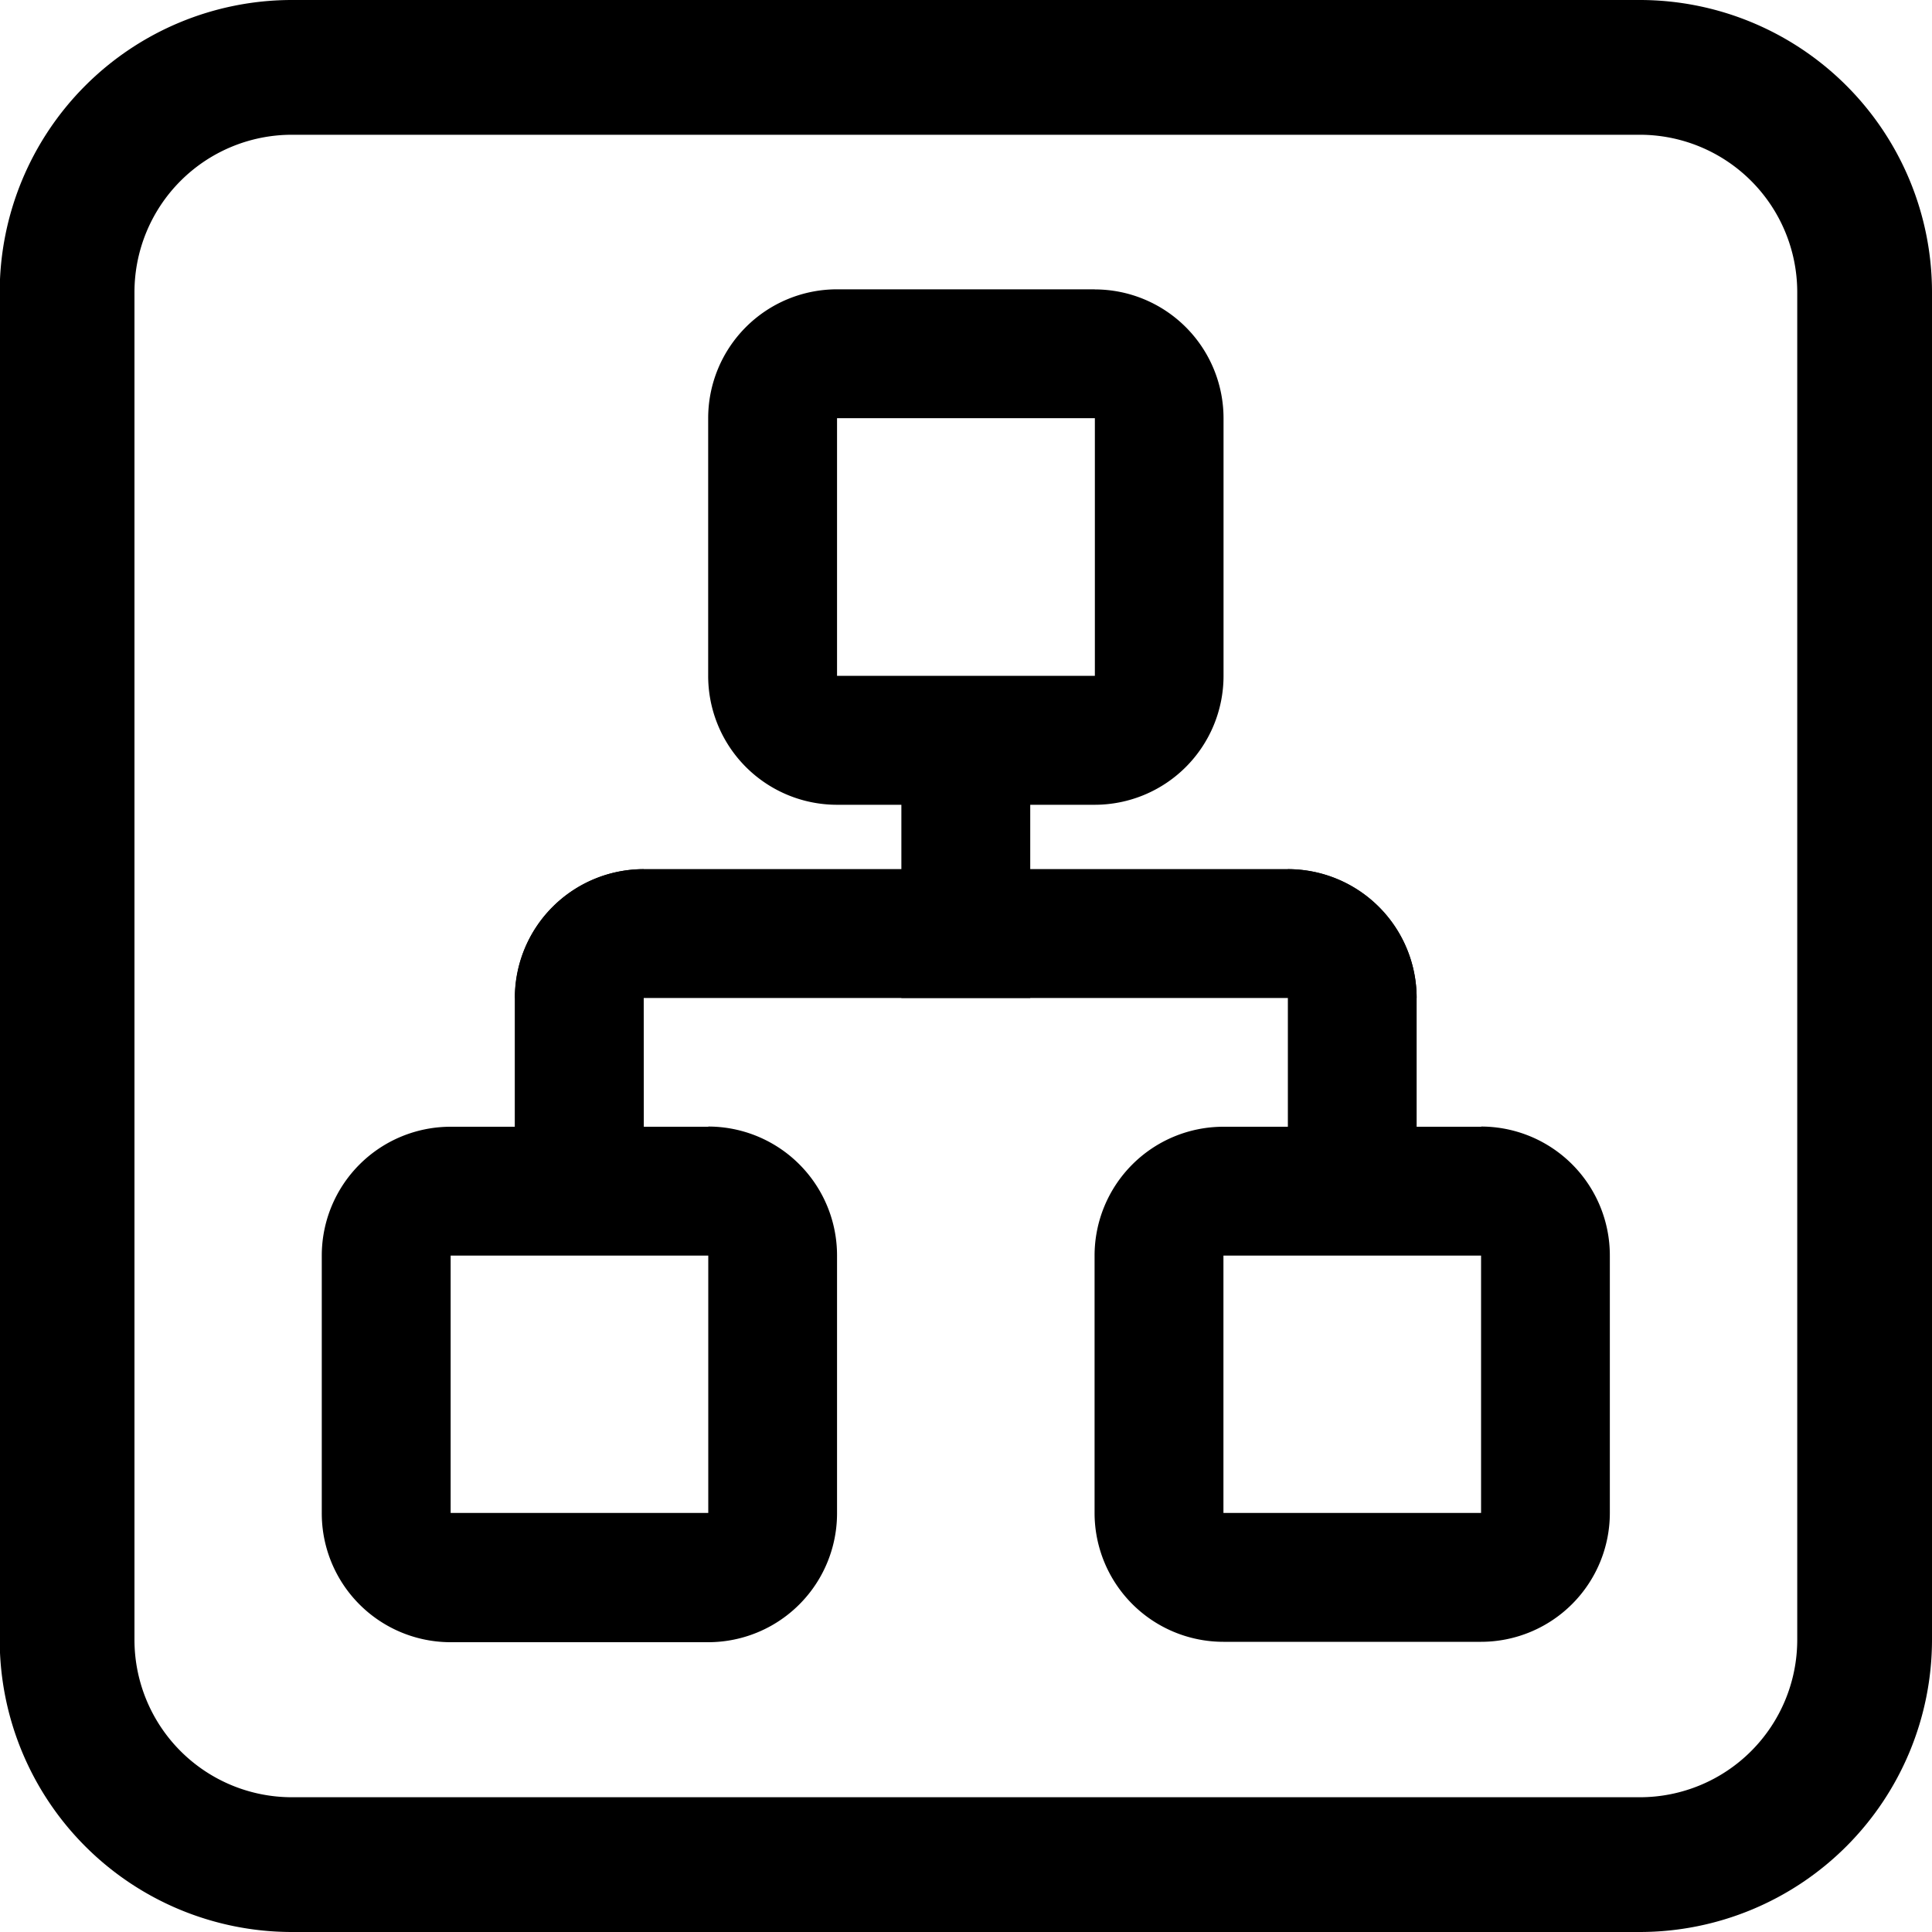
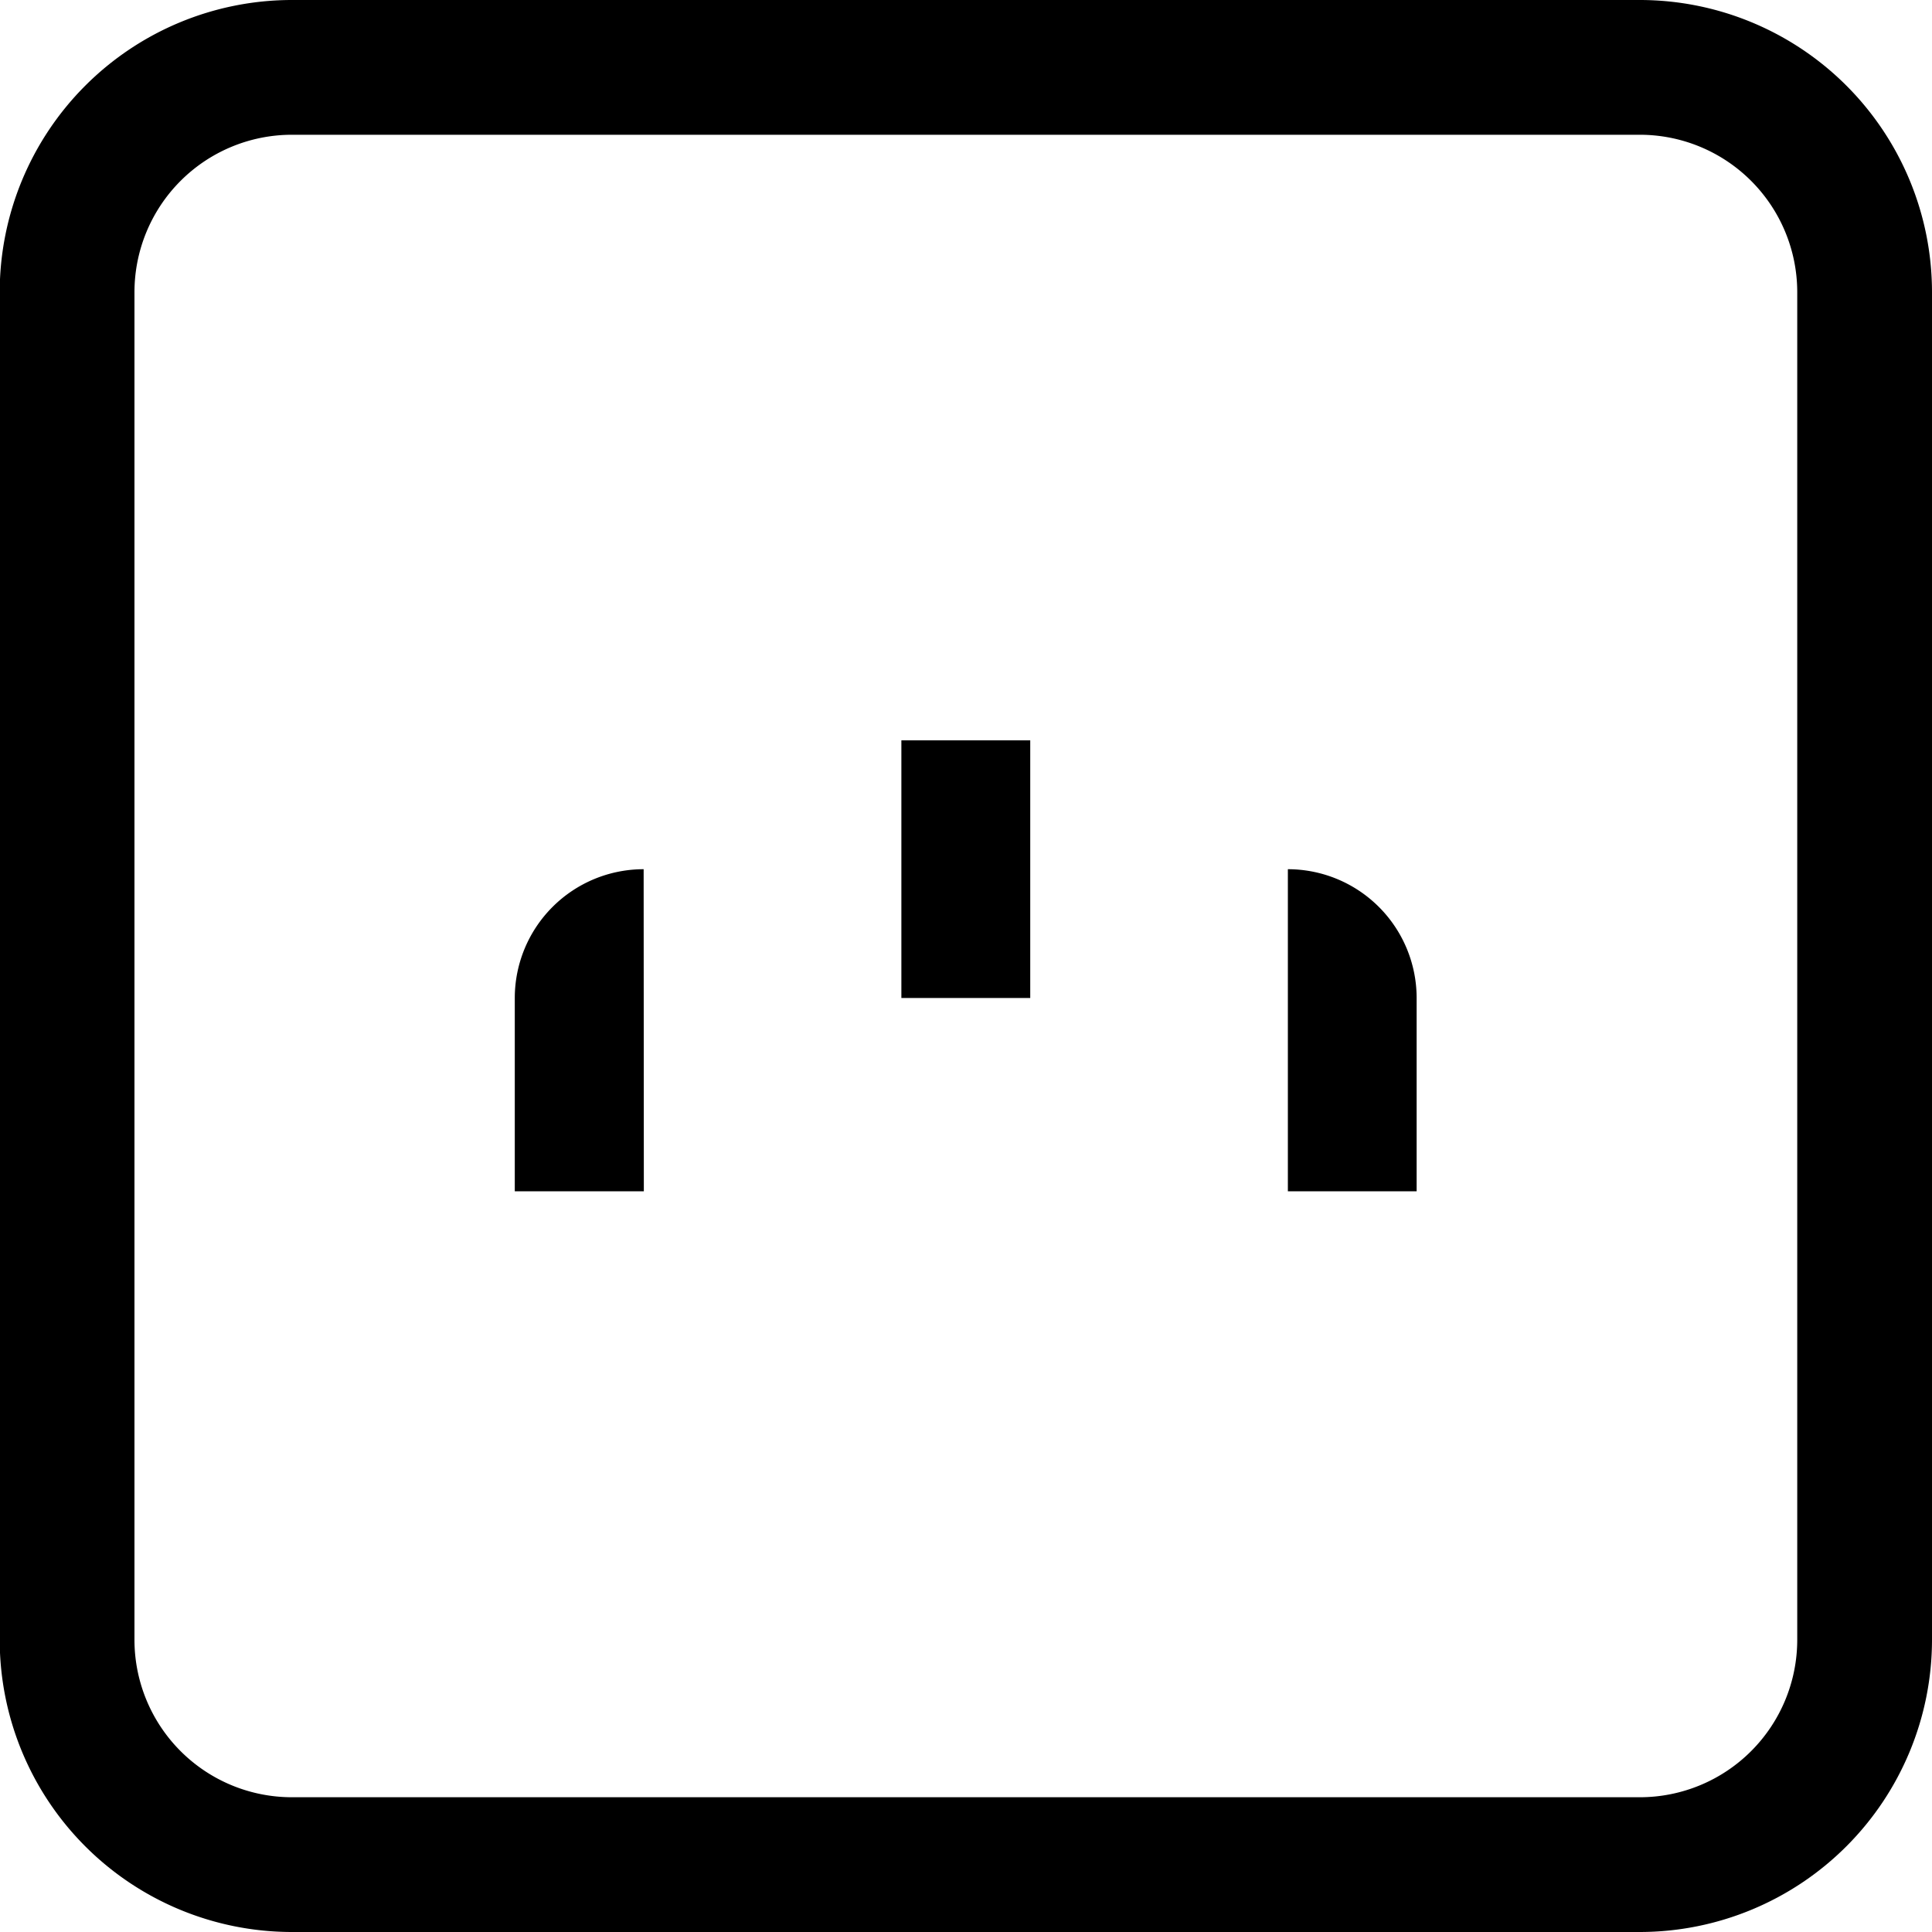
<svg xmlns="http://www.w3.org/2000/svg" width="20" height="20" viewBox="0 0 20 20">
  <g transform="translate(0 -0.057)">
-     <path d="M229.869,469.333H223.2a1.334,1.334,0,0,0-1.334,1.334H231.2A1.334,1.334,0,0,0,229.869,469.333Z" transform="translate(-216.535 -460.279)" />
    <path d="M227.2,384h-1.334v2.667H227.2Zm2.667,1.334v3.334H231.2v-2A1.334,1.334,0,0,0,229.869,385.334Zm-6.669,0a1.334,1.334,0,0,0-1.334,1.334v2H223.2Z" transform="translate(-216.535 -376.279)" />
-     <path d="M101.869,86.667v2.667H99.2V86.667h2.667m0-1.334H99.2a1.334,1.334,0,0,0-1.334,1.334v2.667A1.334,1.334,0,0,0,99.2,90.669h2.667a1.334,1.334,0,0,0,1.334-1.334V86.667A1.334,1.334,0,0,0,101.869,85.334Zm-4,10V98H95.2V95.336h2.667m0-1.334H95.2a1.334,1.334,0,0,0-1.334,1.334V98A1.334,1.334,0,0,0,95.2,99.338h2.667A1.334,1.334,0,0,0,99.2,98V95.336A1.334,1.334,0,0,0,97.868,94Zm8,1.334V98H103.2V95.336h2.667m0-1.334H103.2a1.334,1.334,0,0,0-1.334,1.334V98a1.334,1.334,0,0,0,1.334,1.334h2.667A1.334,1.334,0,0,0,107.2,98V95.336A1.334,1.334,0,0,0,105.87,94Z" transform="translate(-90.535 -82.281)" />
    <path d="M95.057,100.64H81.1a3.026,3.026,0,0,1-3.023-3.023V83.663A3.026,3.026,0,0,1,81.1,80.64H95.057a3.026,3.026,0,0,1,3.023,3.023V97.617A3.027,3.027,0,0,1,95.057,100.64ZM81.1,82.035a1.63,1.63,0,0,0-1.628,1.628V97.617A1.63,1.63,0,0,0,81.1,99.245H95.057a1.63,1.63,0,0,0,1.628-1.628V83.663a1.63,1.63,0,0,0-1.628-1.628Z" transform="translate(-78.08 -80.583)" />
  </g>
</svg>